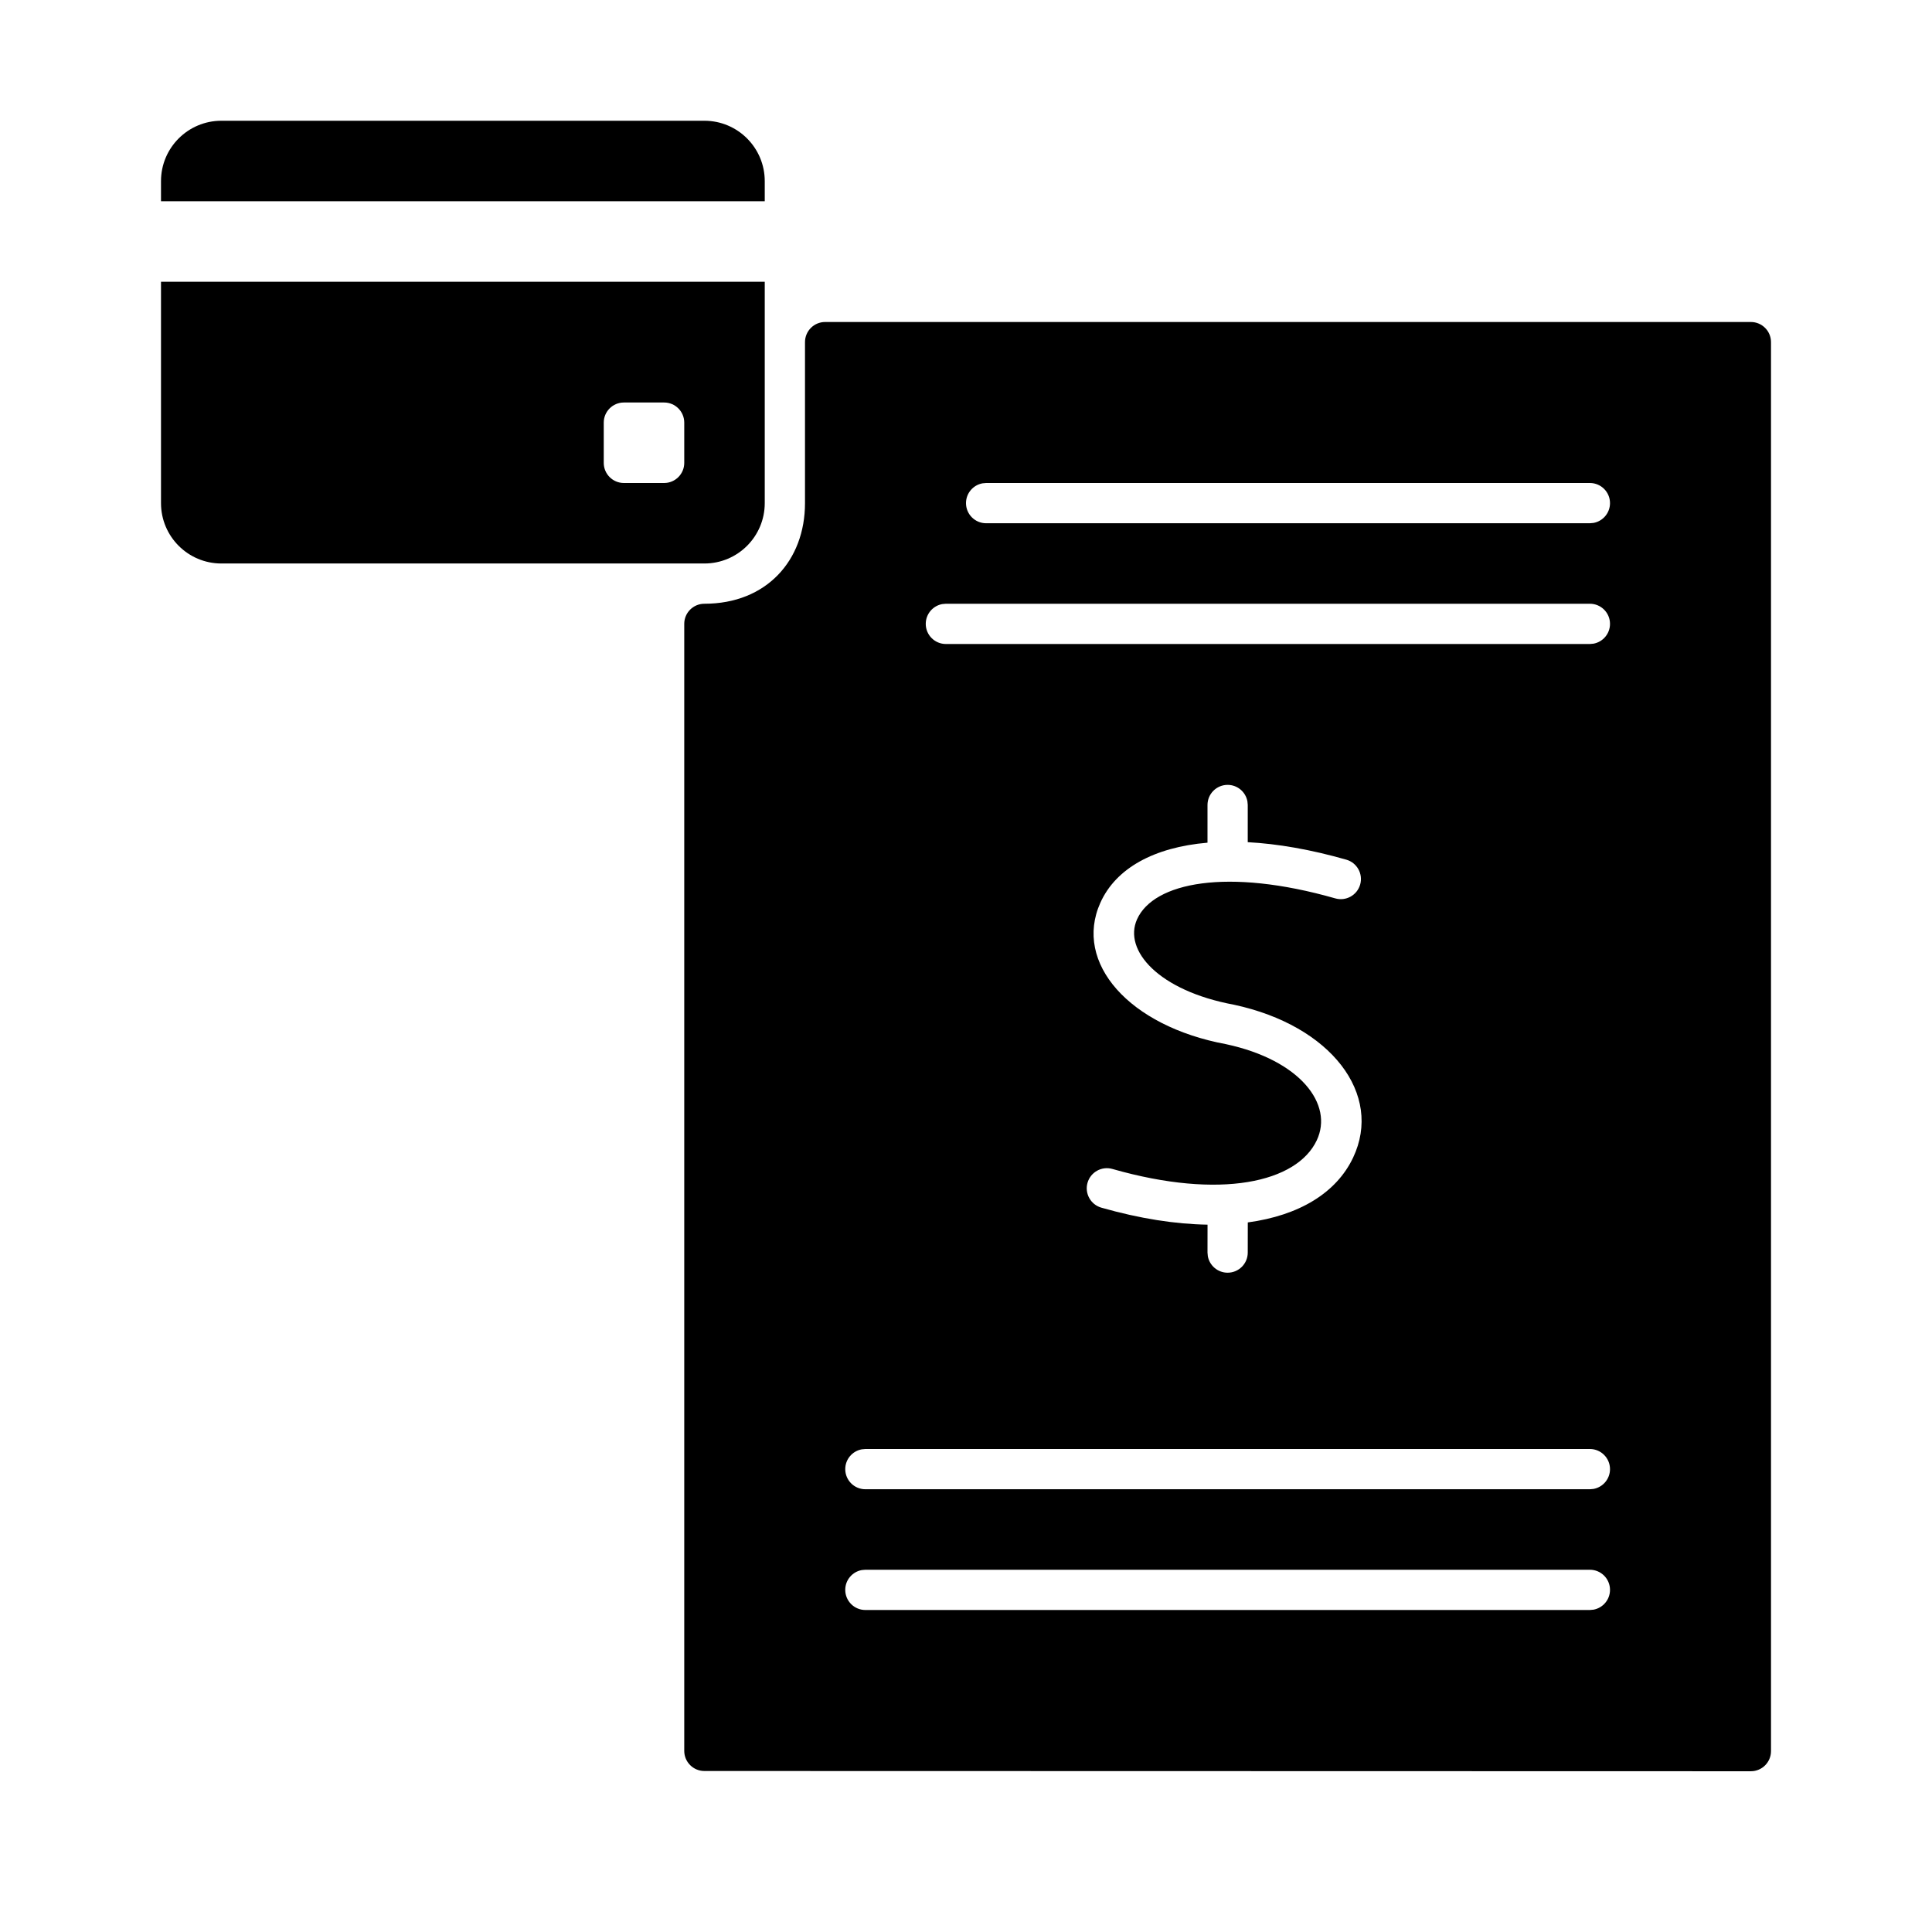
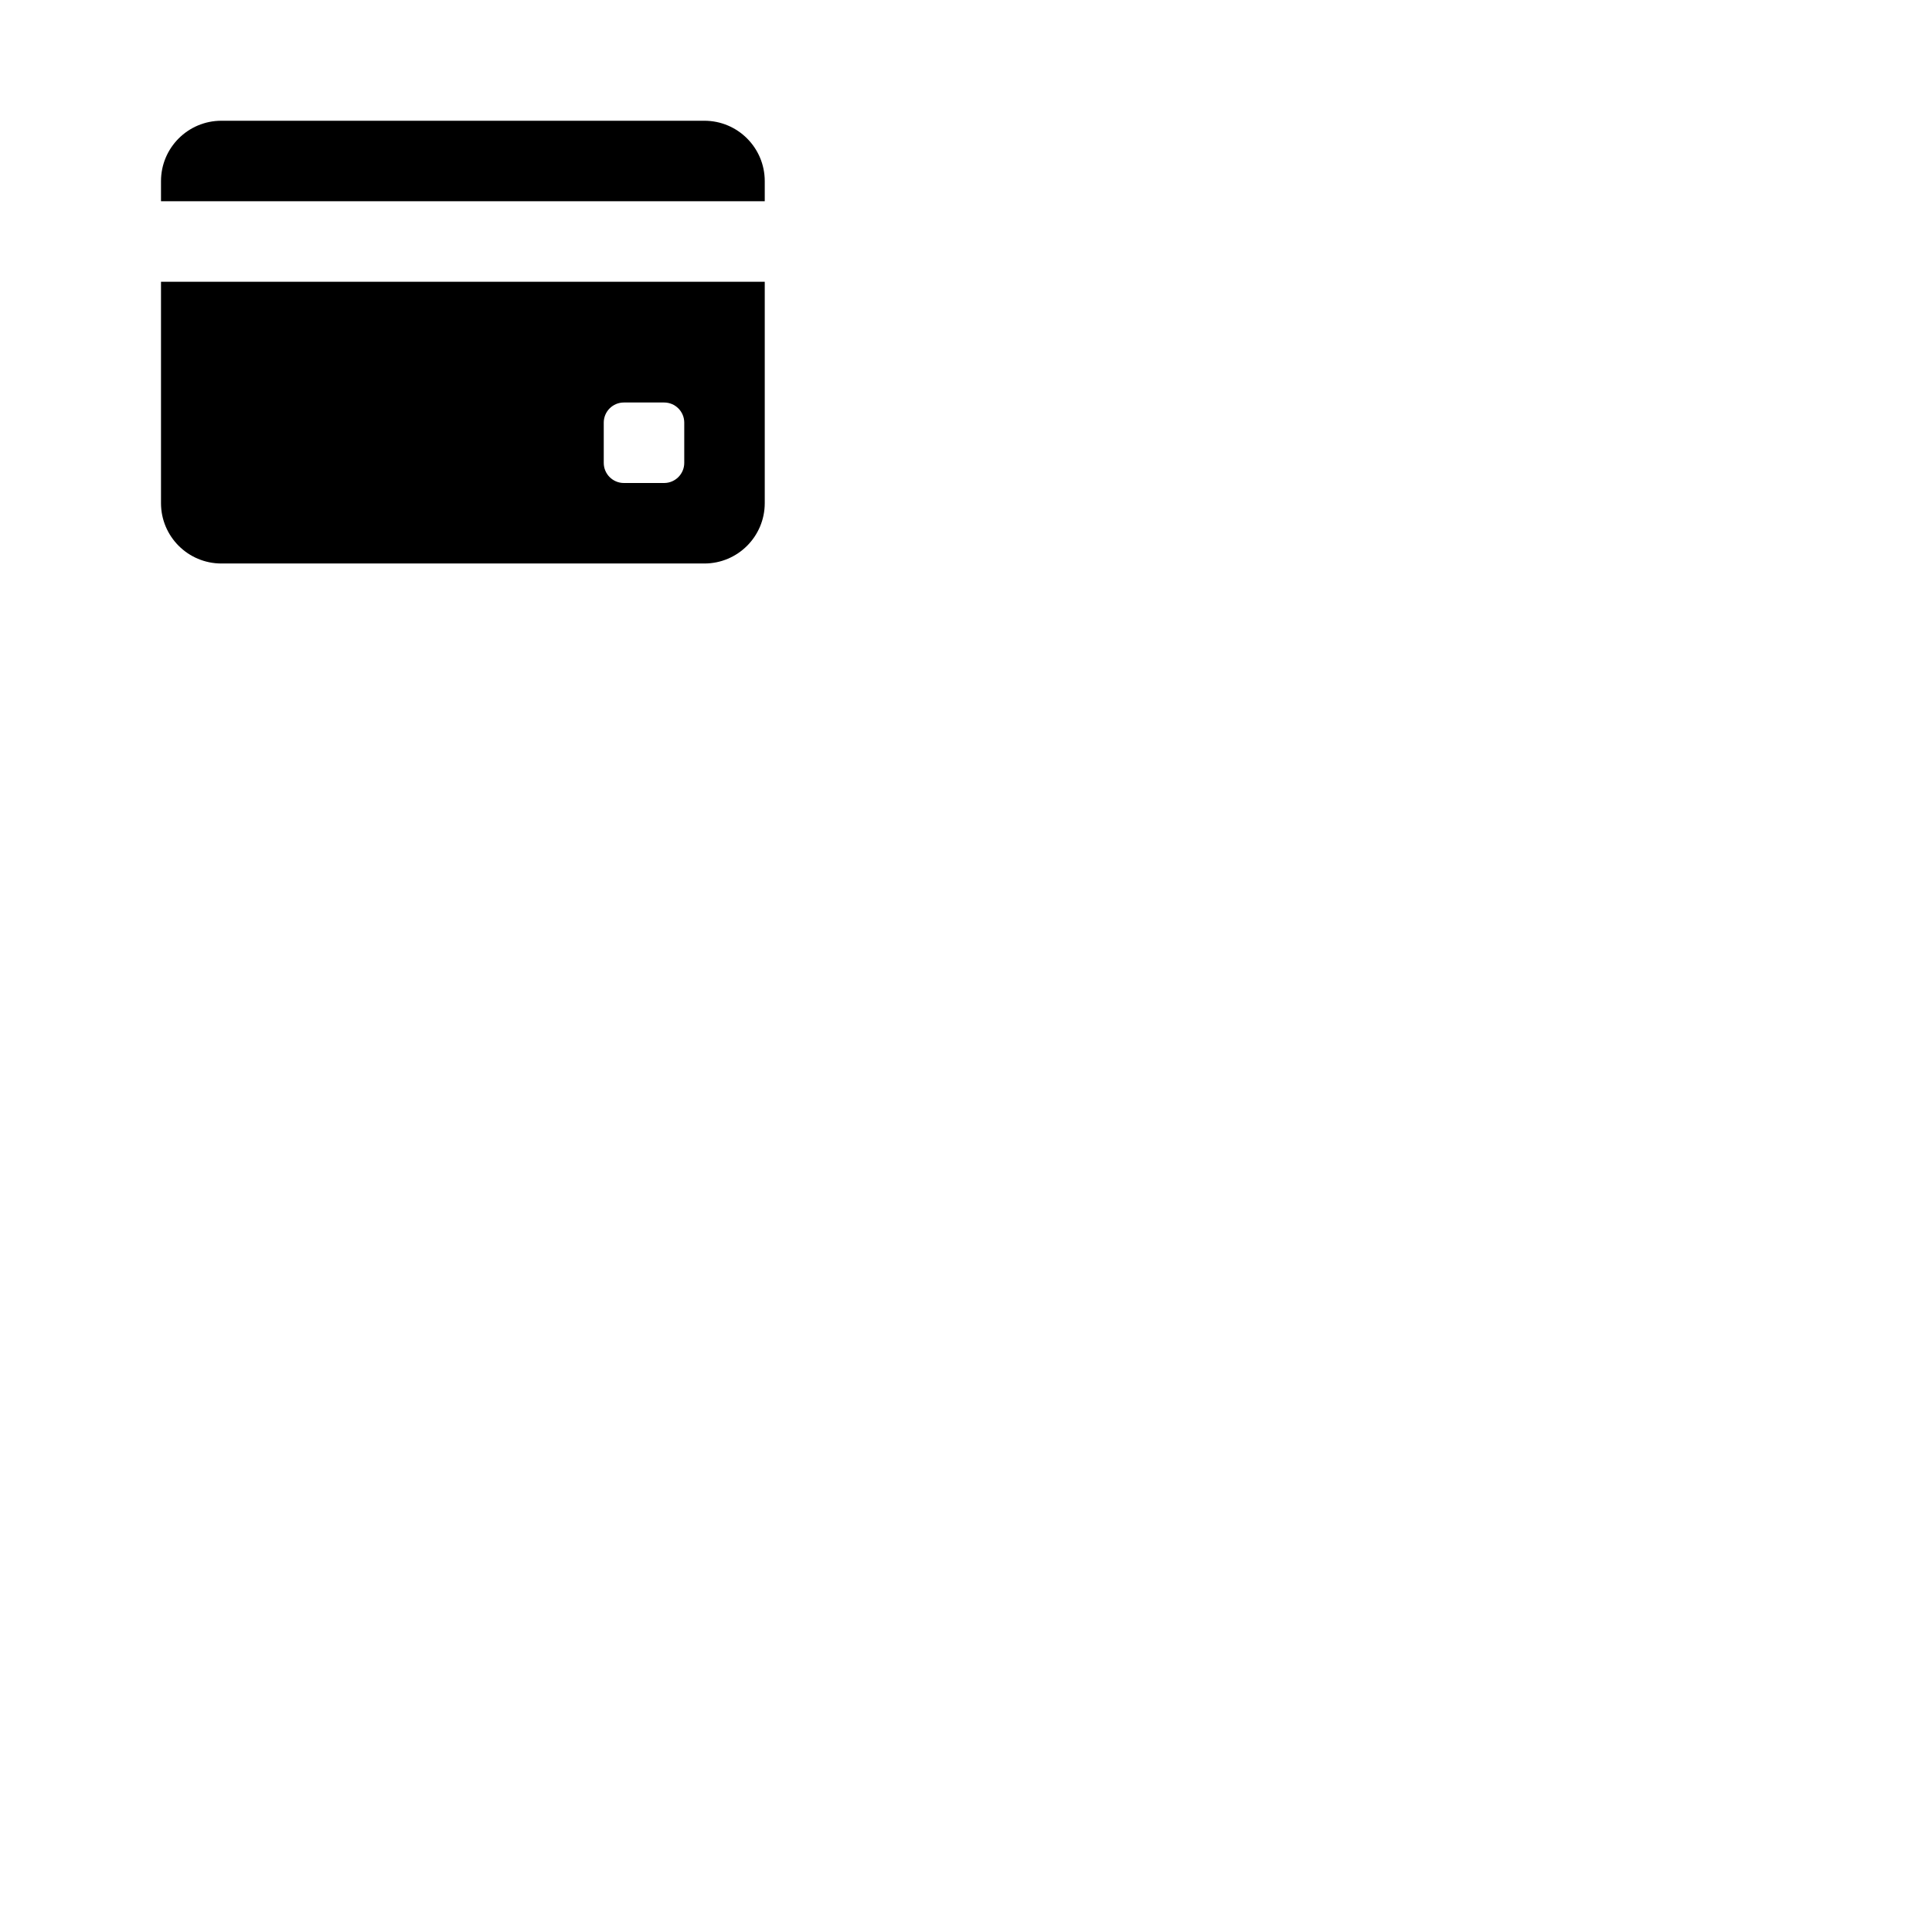
<svg xmlns="http://www.w3.org/2000/svg" width="1200pt" height="1200pt" version="1.1" viewBox="0 0 1200 1200">
  <g>
-     <path d="m1087.5 200c6.902 0 12.5 5.598 12.5 12.5v875.15c0 6.906-5.598 12.5-12.504 12.5l-650-0.152c-6.902 0-12.496-5.598-12.496-12.5v-700c0-6.902 5.598-12.5 12.5-12.5 38.582 0 62.5-26.91 62.5-62.5v-100c0-6.902 5.598-12.5 12.5-12.5zm-100 775h-450l-2.246 0.203c-5.832 1.059-10.254 6.16-10.254 12.297 0 6.902 5.598 12.5 12.5 12.5h450l2.246-0.203c5.832-1.059 10.254-6.16 10.254-12.297 0-6.902-5.598-12.5-12.5-12.5zm0-75h-450l-2.246 0.203c-5.832 1.059-10.254 6.16-10.254 12.297 0 6.902 5.598 12.5 12.5 12.5h450l2.246-0.203c5.832-1.059 10.254-6.16 10.254-12.297 0-6.902-5.598-12.5-12.5-12.5zm-225-412.5c-6.902 0-12.5 5.598-12.5 12.5l-0.004 23.406c-33.266 2.863-56.941 15.883-66.57 37.371-16.715 37.301 17.914 76.629 78.113 87.785 46.117 9.906 66.906 37.398 56.305 59.762-12.363 26.074-59.609 36.969-126.91 17.738-6.637-1.895-13.555 1.949-15.453 8.586-1.895 6.637 1.949 13.559 8.586 15.453 23.887 6.824 46.102 10.242 65.957 10.559l-0.023 17.34 0.203 2.246c1.059 5.832 6.16 10.254 12.297 10.254 6.902 0 12.5-5.594 12.5-12.5l0.027-18.73c31.859-4.309 55.012-18.316 65.406-40.234 18.668-39.379-13.574-82.016-73.992-94.984-46.75-8.668-68.844-33.762-60.203-53.051 10.273-22.926 56.043-32.168 123.13-13 6.637 1.895 13.555-1.949 15.453-8.586 1.895-6.637-1.949-13.559-8.586-15.453-22.137-6.324-42.73-9.879-61.242-10.867l0.004-23.094-0.203-2.246c-1.059-5.832-6.16-10.254-12.297-10.254zm225-112.5h-400l-2.246 0.203c-5.832 1.059-10.254 6.16-10.254 12.297 0 6.902 5.598 12.5 12.5 12.5h400l2.246-0.203c5.832-1.059 10.254-6.16 10.254-12.297 0-6.902-5.598-12.5-12.5-12.5zm0-75h-375l-2.246 0.203c-5.832 1.059-10.254 6.16-10.254 12.297 0 6.902 5.598 12.5 12.5 12.5h375l2.246-0.203c5.832-1.059 10.254-6.16 10.254-12.297 0-6.902-5.598-12.5-12.5-12.5z" />
    <path d="m475 175v137.5c0 20.711-16.789 37.5-37.5 37.5h-300c-20.711 0-37.5-16.789-37.5-37.5v-137.5zm-62.5 75h-25c-6.902 0-12.5 5.598-12.5 12.5v25c0 6.902 5.598 12.5 12.5 12.5h25c6.902 0 12.5-5.598 12.5-12.5v-25c0-6.902-5.598-12.5-12.5-12.5zm25-175c20.711 0 37.5 16.789 37.5 37.5v12.5h-375v-12.5c0-20.711 16.789-37.5 37.5-37.5z" />
  </g>
</svg>